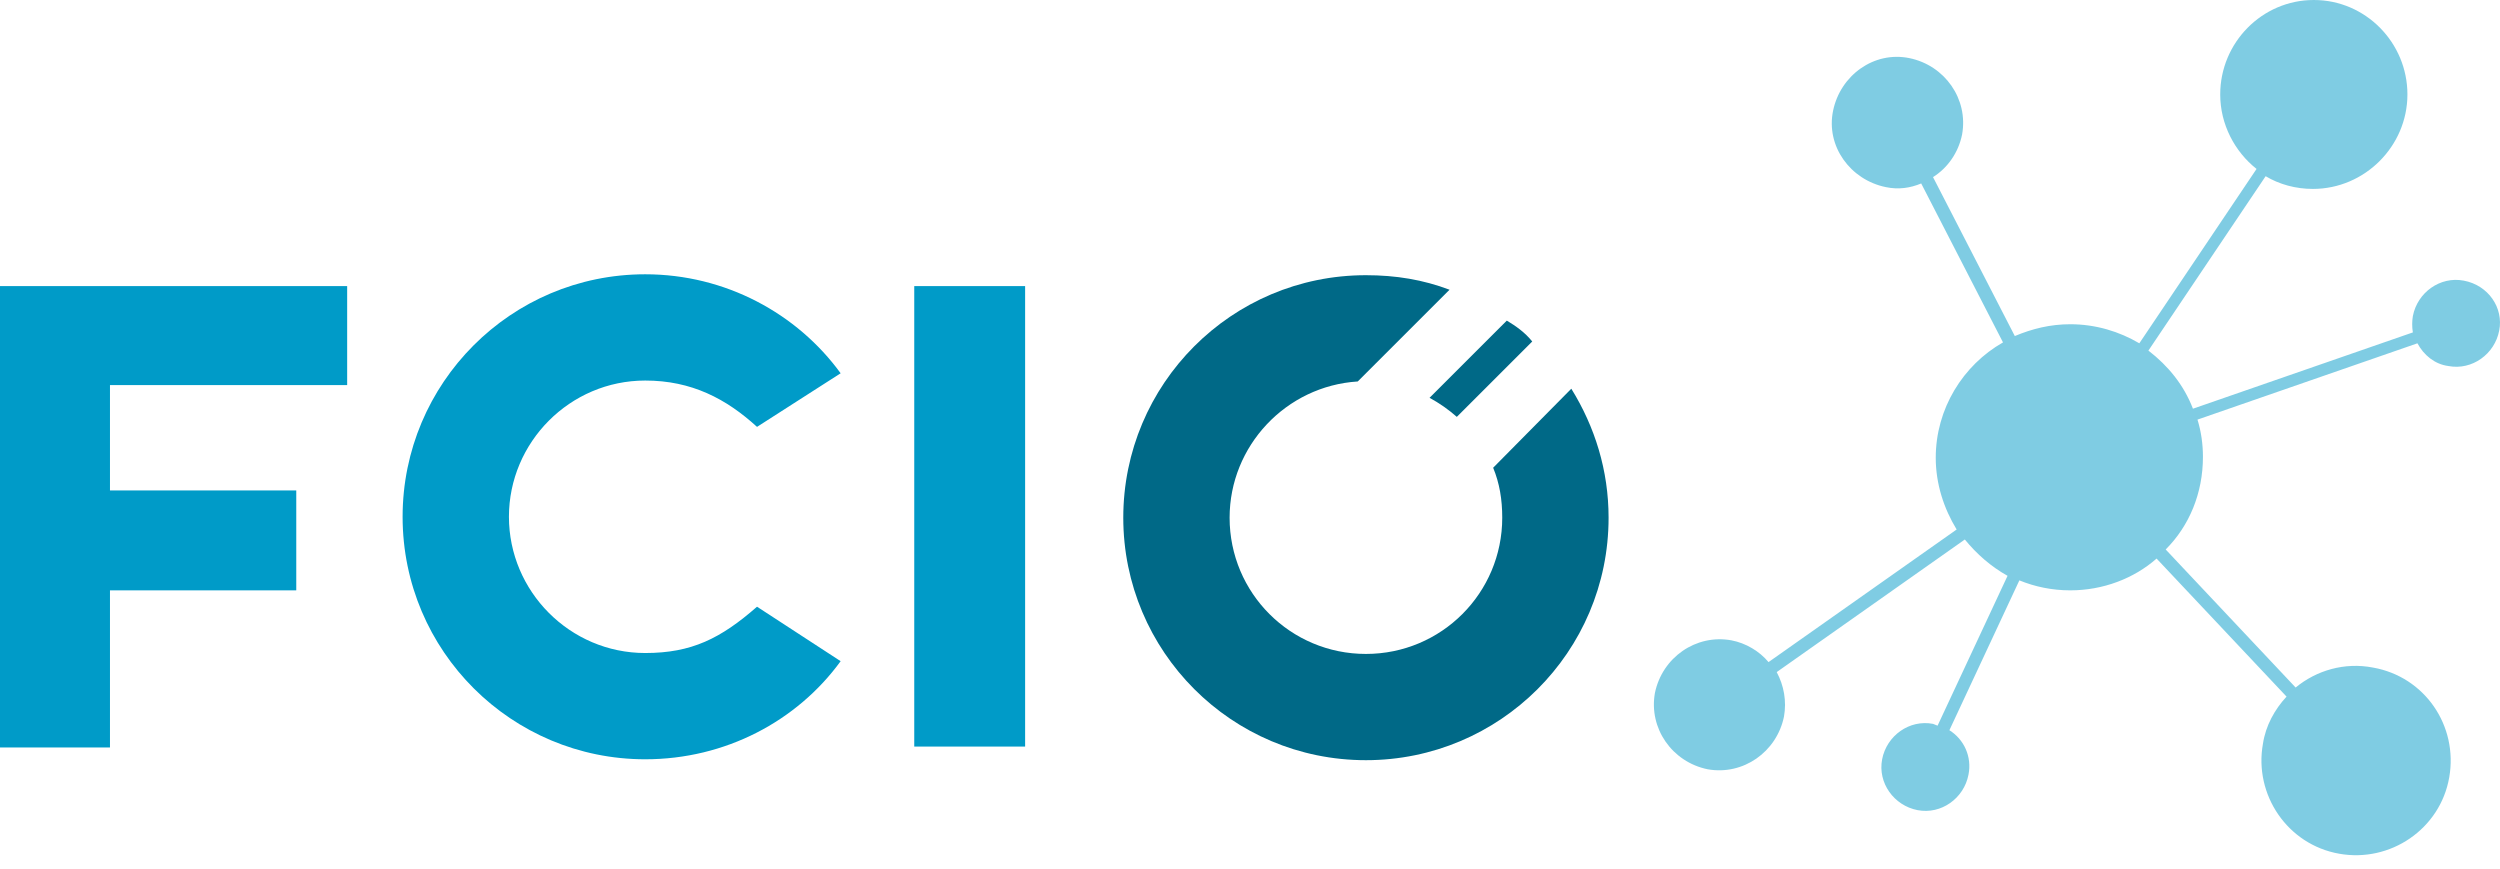
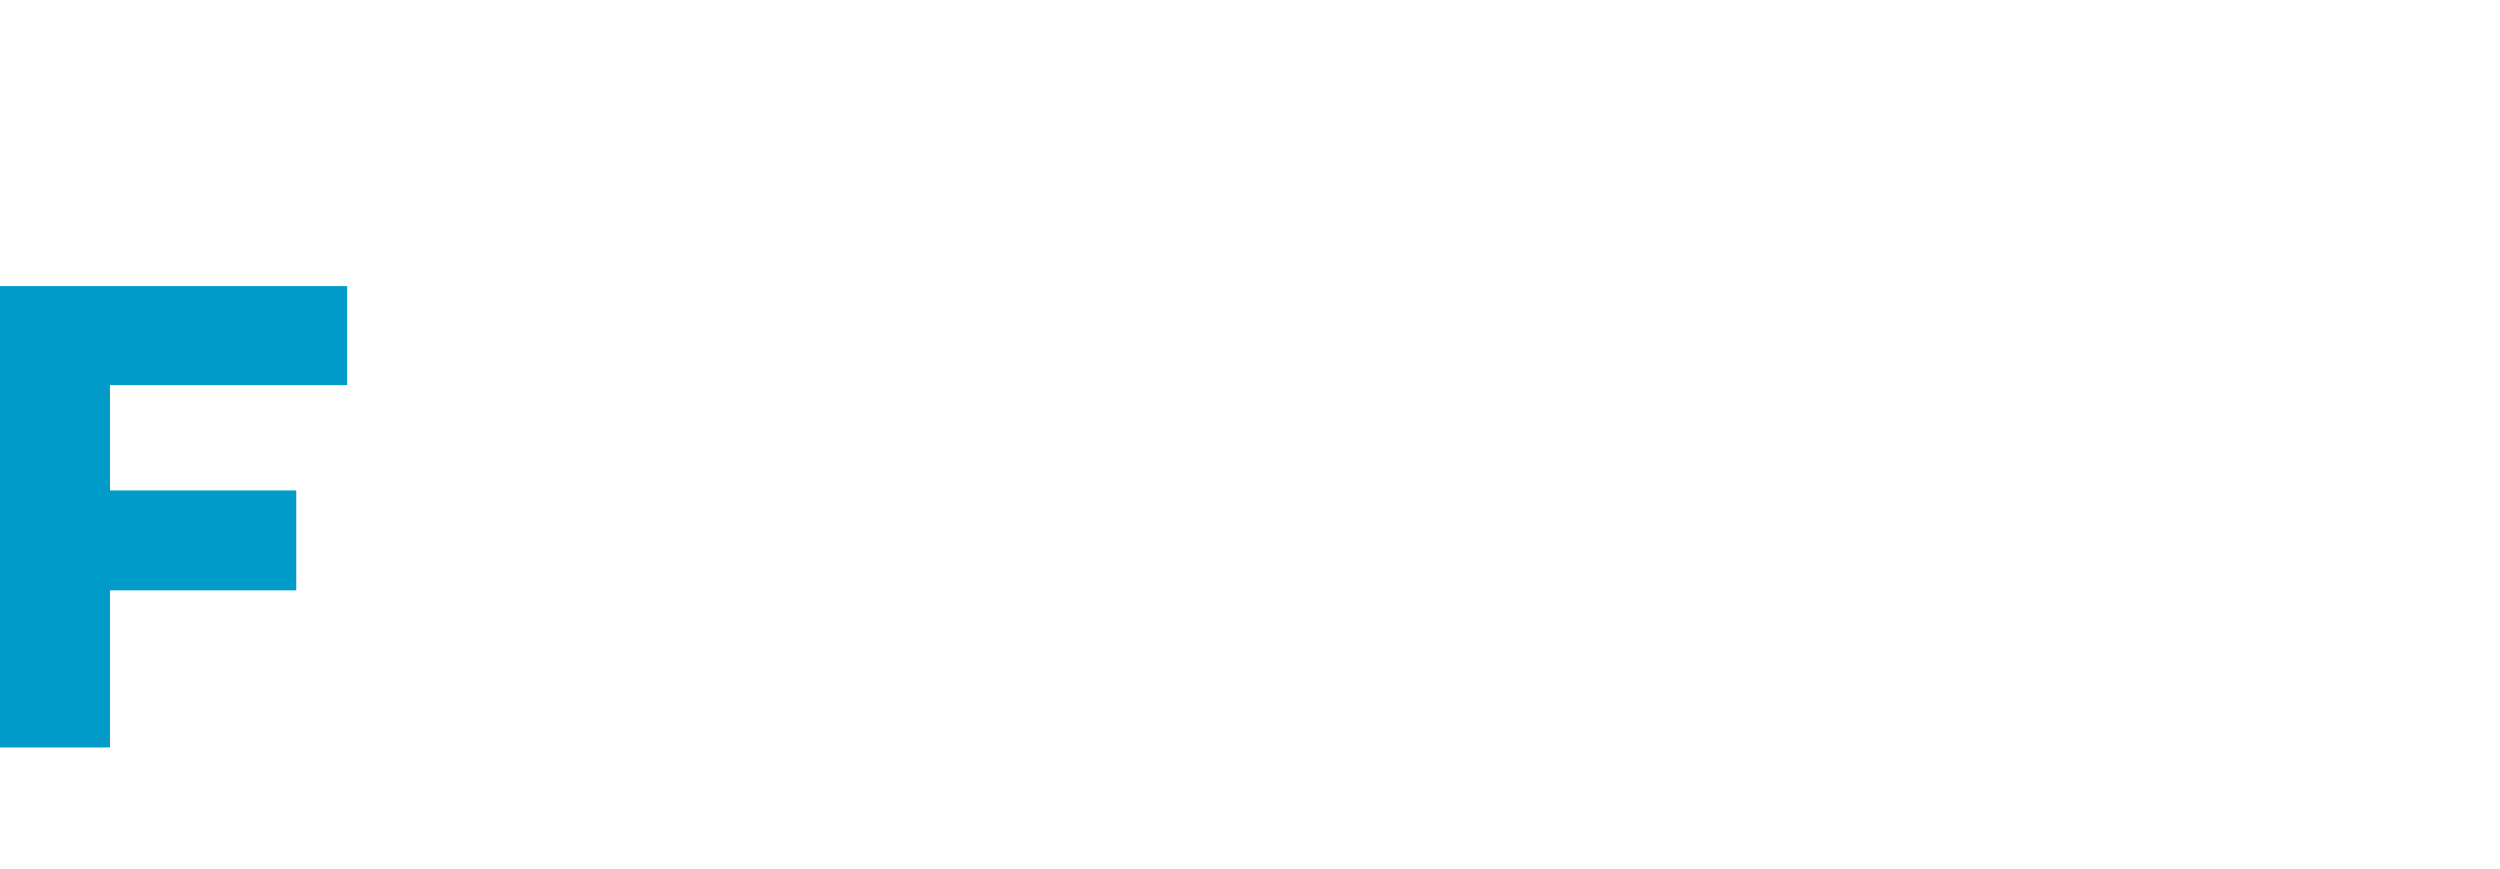
<svg xmlns="http://www.w3.org/2000/svg" width="164" height="57" viewBox="0 0 164 57" fill="none">
  <g id="Group 3">
    <path id="Vector" d="M7.214 25.322V32.173H19.435V38.727H7.214V49.034H0V25.322V18.768H22.774V25.262H7.214V25.322Z" fill="#009BC8" />
-     <path id="Vector_2" d="M55.146 43.374C52.285 47.307 47.575 49.809 42.328 49.809C33.565 49.809 26.411 42.719 26.411 33.901C26.411 25.143 33.505 17.993 42.328 17.993C47.575 17.993 52.285 20.555 55.146 24.487L49.661 28.003C47.635 26.156 45.369 24.964 42.328 24.964C37.38 24.964 33.386 29.015 33.386 33.901C33.386 38.787 37.38 42.838 42.328 42.838C45.369 42.838 47.277 41.885 49.661 39.8L55.146 43.374Z" fill="#009BC8" />
-     <path id="Vector_3" d="M67.248 18.768V48.975H59.975V18.768H67.248Z" fill="#009BC8" />
-     <path id="Vector_4" opacity="0.5" d="M161.623 18.41C160.073 18.112 158.583 19.185 158.284 20.734C158.225 21.091 158.225 21.449 158.284 21.806L143.857 26.811C143.261 25.262 142.247 24.011 140.936 22.998L148.626 11.559C149.521 12.095 150.594 12.393 151.727 12.393C155.125 12.393 157.927 9.592 157.927 6.196C157.927 2.8 155.184 0 151.786 0C148.388 0 145.646 2.8 145.646 6.196C145.646 8.162 146.599 9.95 148.03 11.082L140.34 22.521C139.028 21.747 137.478 21.27 135.809 21.27C134.497 21.27 133.305 21.568 132.172 22.045L126.806 11.618C127.76 11.022 128.476 10.009 128.714 8.818C129.132 6.494 127.581 4.29 125.256 3.813C122.931 3.336 120.725 4.945 120.249 7.269C119.772 9.592 121.381 11.797 123.706 12.274C124.541 12.452 125.316 12.333 126.031 12.035L131.397 22.462C128.774 23.951 126.985 26.811 126.985 30.028C126.985 31.756 127.522 33.365 128.356 34.735L116.016 43.434C115.42 42.719 114.525 42.183 113.571 42.004C111.246 41.587 109.04 43.136 108.563 45.459C108.146 47.783 109.696 49.988 112.021 50.464C114.346 50.881 116.552 49.332 117.029 47.009C117.208 45.996 117.029 44.983 116.552 44.089L128.893 35.391C129.668 36.344 130.622 37.178 131.695 37.774L127.105 47.604C126.985 47.545 126.926 47.545 126.806 47.485C125.256 47.187 123.766 48.26 123.468 49.809C123.17 51.358 124.243 52.847 125.793 53.145C127.343 53.443 128.833 52.371 129.132 50.822C129.37 49.63 128.833 48.498 127.88 47.902L132.47 38.072C133.484 38.489 134.616 38.727 135.809 38.727C137.955 38.727 139.982 37.953 141.472 36.642L149.998 45.698C149.223 46.532 148.626 47.604 148.448 48.796C147.851 52.133 150.057 55.409 153.455 56.005C156.794 56.601 160.073 54.397 160.669 51.001C161.265 47.604 159.06 44.387 155.661 43.791C153.813 43.434 151.965 43.97 150.594 45.102L142.069 36.046C143.619 34.497 144.513 32.352 144.513 29.969C144.513 29.135 144.394 28.3 144.155 27.526L158.583 22.521C159 23.296 159.715 23.892 160.61 24.011C162.16 24.309 163.65 23.236 163.948 21.687C164.246 20.198 163.233 18.708 161.623 18.41Z" fill="#009BC8" />
    <g id="Group">
-       <path id="Vector_5" d="M98.846 21.032L93.778 26.096C94.434 26.454 95.03 26.871 95.567 27.347L100.515 22.402C100.038 21.806 99.442 21.389 98.846 21.032Z" fill="#006987" />
-       <path id="Vector_6" d="M97.951 30.684C98.369 31.697 98.547 32.769 98.547 33.961C98.547 38.906 94.553 42.898 89.605 42.898C84.657 42.898 80.662 38.906 80.662 33.961C80.662 29.254 84.359 25.322 89.068 25.024L95.09 19.006C93.361 18.351 91.572 18.053 89.605 18.053C80.781 18.053 73.687 25.202 73.687 33.961C73.687 42.719 80.781 49.868 89.605 49.868C98.369 49.868 105.523 42.779 105.523 33.961C105.523 30.863 104.628 28.003 103.078 25.5L97.951 30.684Z" fill="#006987" />
-     </g>
+       </g>
  </g>
</svg>